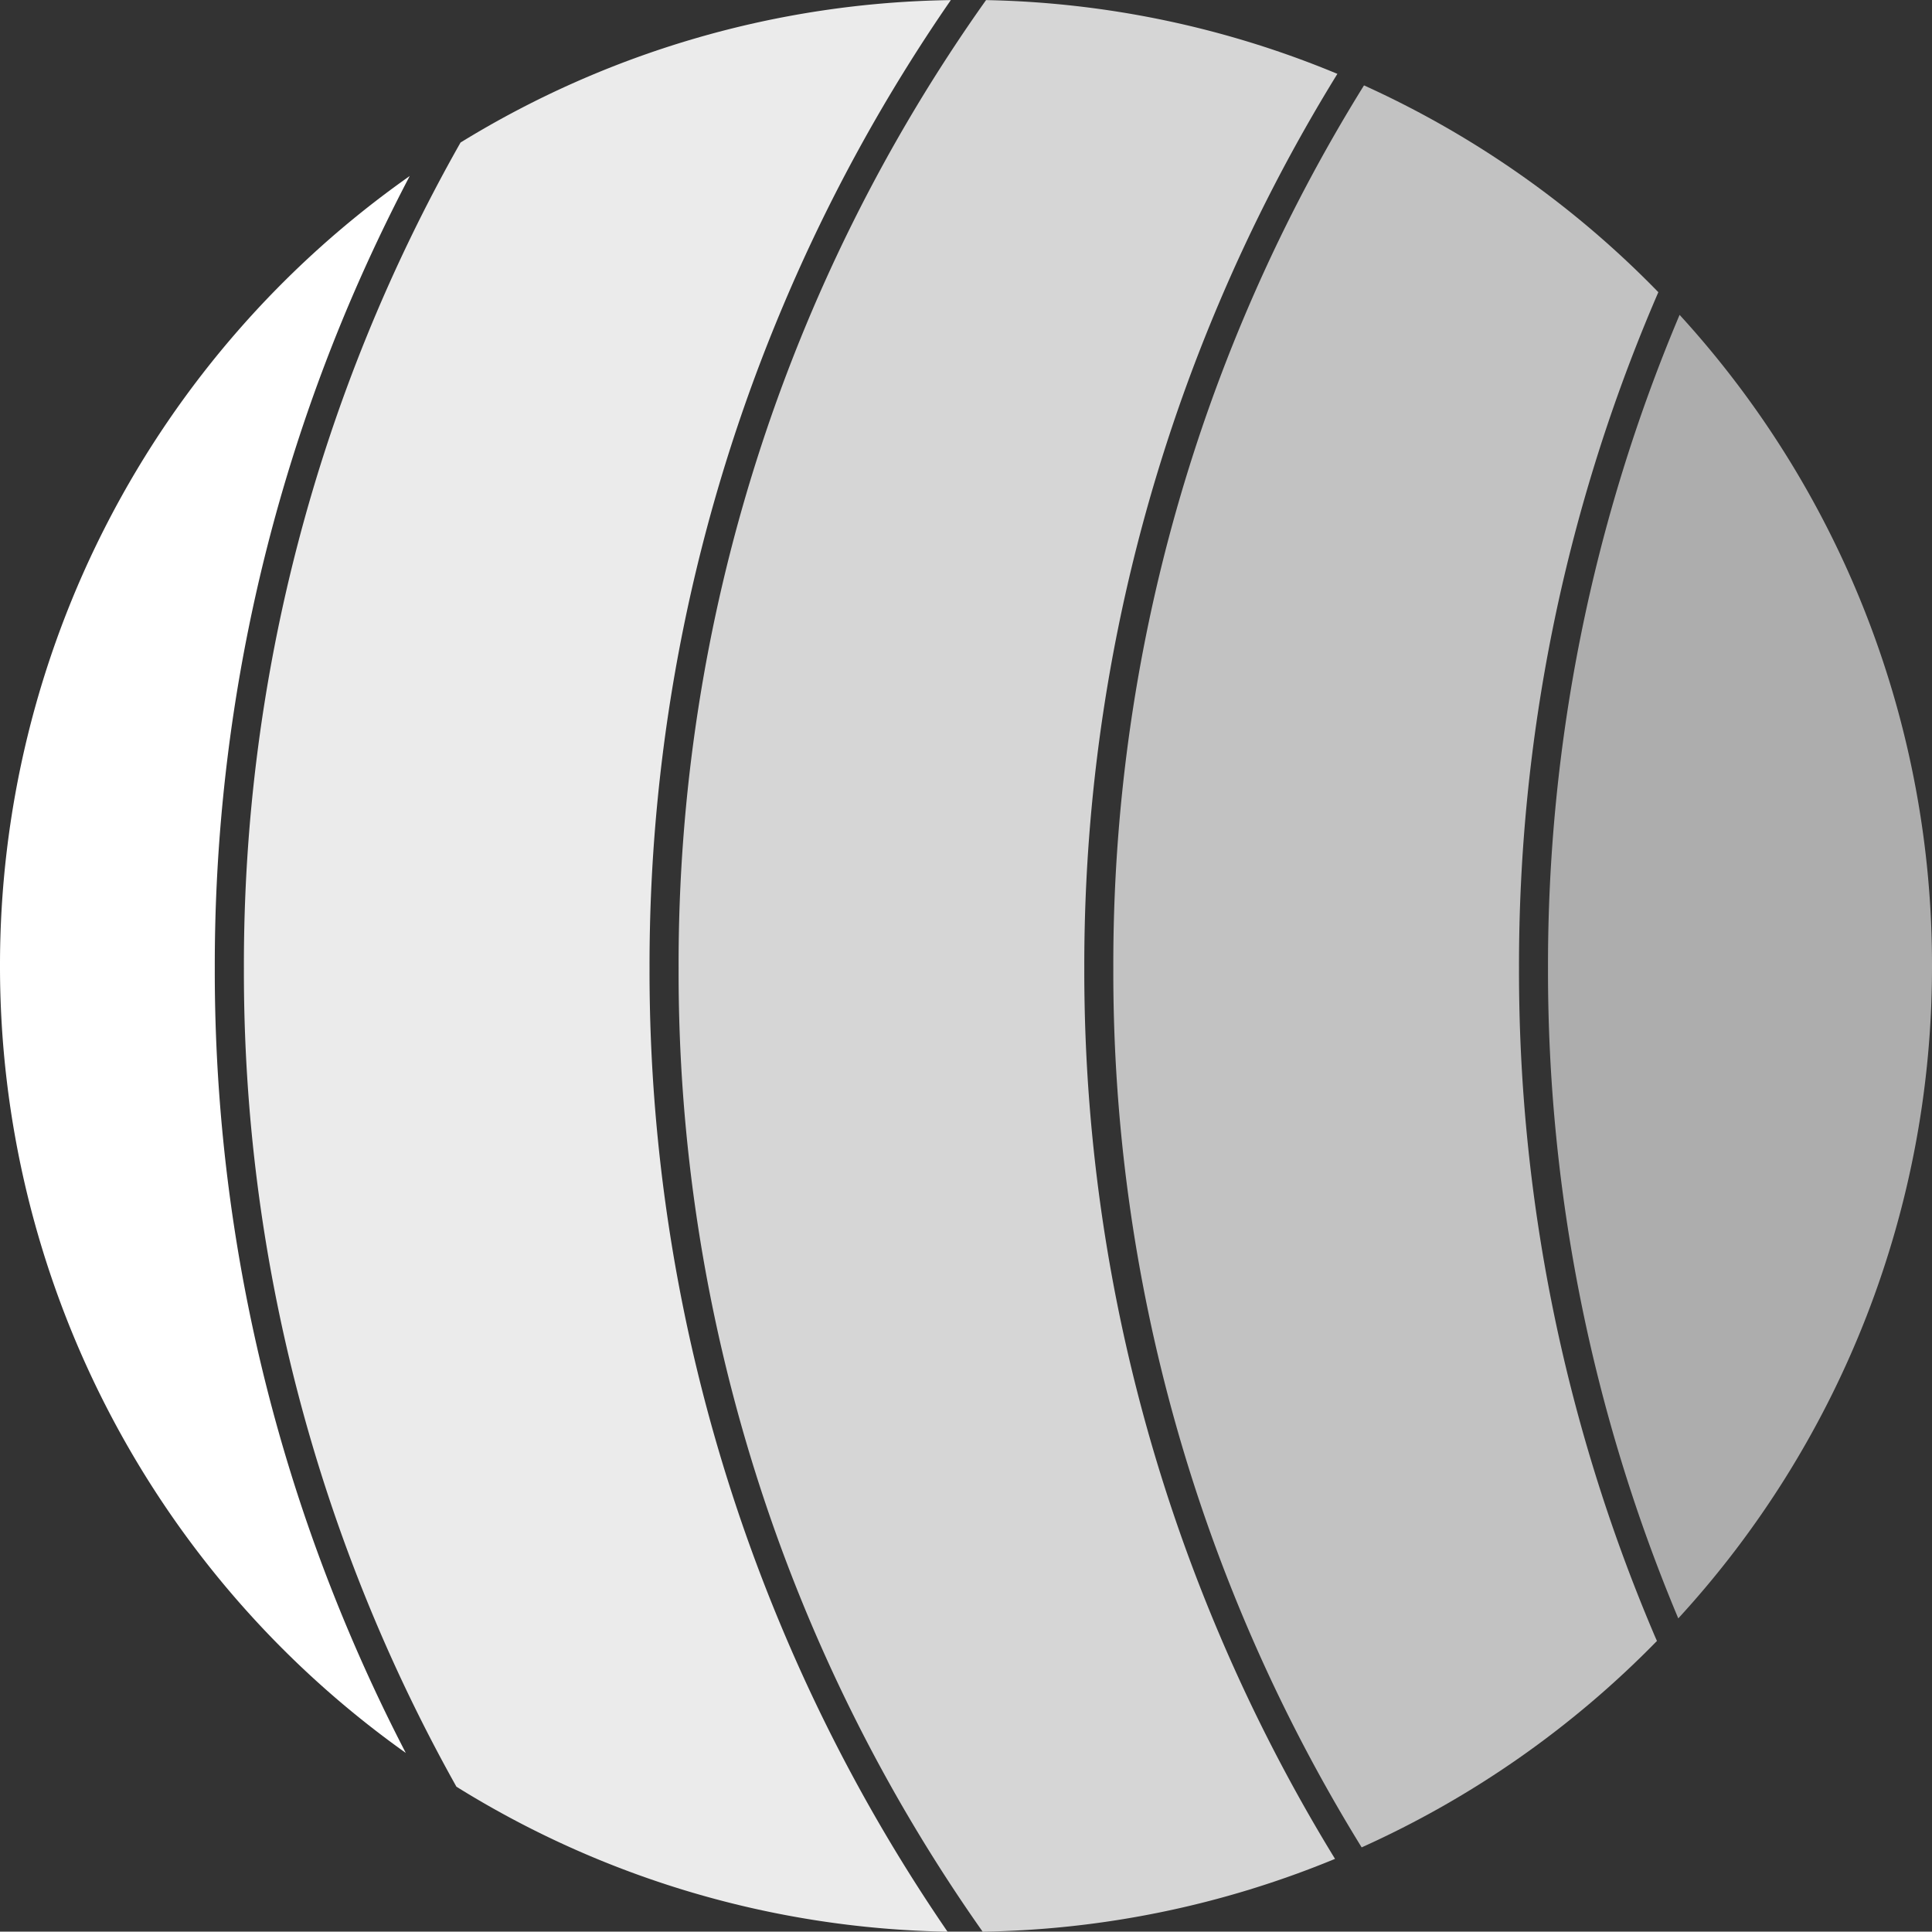
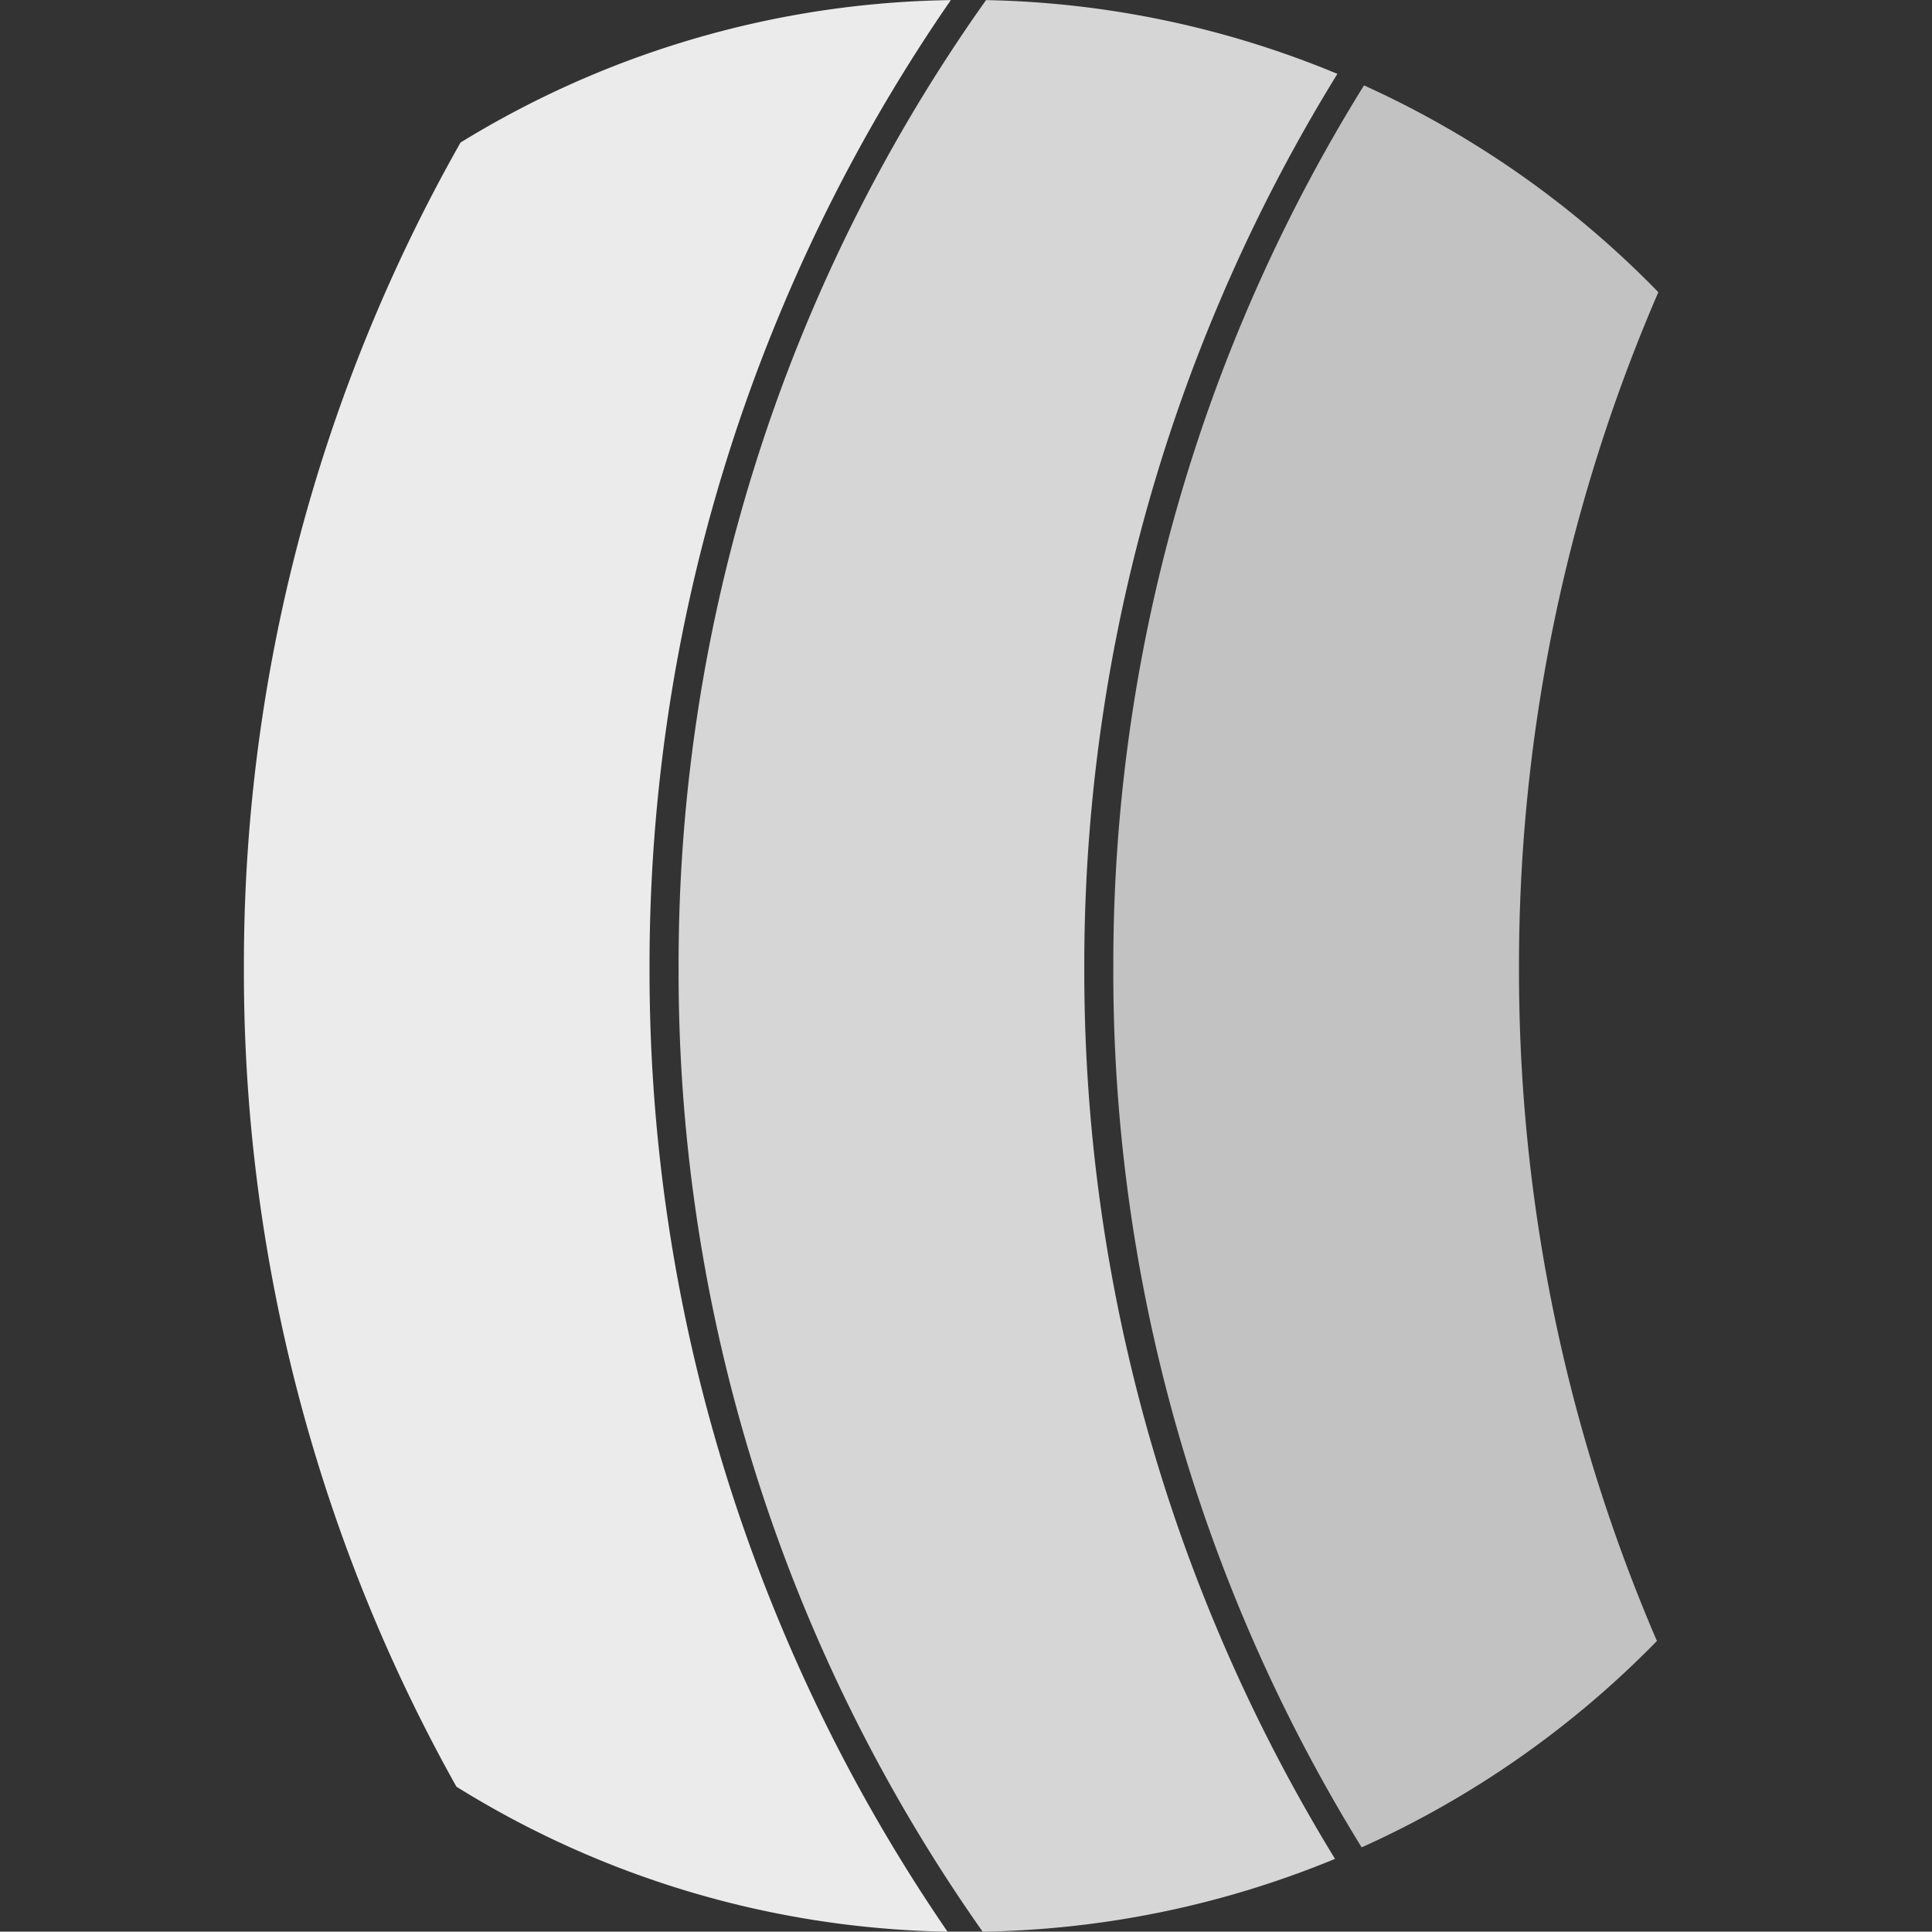
<svg xmlns="http://www.w3.org/2000/svg" id="Groupe_15" data-name="Groupe 15" width="79.283" height="79.269" viewBox="0 0 79.283 79.269">
  <rect x="0" y="0" width="79.283" height="79.269" fill="#333333" stroke="none" />
-   <path id="Tracé_13" data-name="Tracé 13" d="M-687.681,462.216q1.073,2.536,2.333,4.965A39.591,39.591,0,0,1-702,434.883a39.588,39.588,0,0,1,16.814-32.413q-1.353,2.578-2.5,5.278a69.518,69.518,0,0,0-5.5,27.234A69.519,69.519,0,0,0-687.681,462.216Z" transform="translate(702 -395.247)" fill="#fff" />
  <path id="Tracé_14" data-name="Tracé 14" d="M-629.352,433a69.606,69.606,0,0,0,6.727,12.3,39.408,39.408,0,0,1-20.154-5.95,68.409,68.409,0,0,1-8.721-33.584,68.406,68.406,0,0,1,8.89-33.887,0,0,0,0,0,0,0,39.43,39.43,0,0,1,20.12-5.845,69.6,69.6,0,0,0-6.864,12.5,69.517,69.517,0,0,0-5.5,27.234A69.516,69.516,0,0,0-629.352,433Z" transform="translate(661.509 -366.03)" fill="#fff" opacity="0.9" />
  <path id="Tracé_15" data-name="Tracé 15" d="M-539.352,433.014a69.727,69.727,0,0,0,4.789,9.314,39.445,39.445,0,0,1-14.461,2.987A68.287,68.287,0,0,1-561.5,405.781a68.27,68.27,0,0,1,12.616-39.731,39.45,39.45,0,0,1,14.418,3.027,69.679,69.679,0,0,0-4.886,9.47,69.517,69.517,0,0,0-5.5,27.234A69.516,69.516,0,0,0-539.352,433.014Z" transform="translate(589.348 -366.046)" fill="#fff" opacity="0.8" />
  <path id="Tracé_16" data-name="Tracé 16" d="M-449.352,447.174c.052.125.105.248.161.371a39.692,39.692,0,0,1-12.118,8.471A68.335,68.335,0,0,1-471.5,419.94a68.311,68.311,0,0,1,10.287-36.23,39.7,39.7,0,0,1,12.079,8.487c-.073.168-.147.339-.218.509a69.519,69.519,0,0,0-5.5,27.234A69.52,69.52,0,0,0-449.352,447.174Z" transform="translate(517.187 -380.206)" fill="#fff" opacity="0.7" />
-   <path id="Tracé_17" data-name="Tracé 17" d="M-365.742,457.934a39.49,39.49,0,0,1-10.412,26.778,68.653,68.653,0,0,1-5.346-26.679,68.637,68.637,0,0,1,5.4-26.813A39.483,39.483,0,0,1-365.742,457.934Z" transform="translate(445.025 -418.299)" fill="#fff" opacity="0.6" />
</svg>